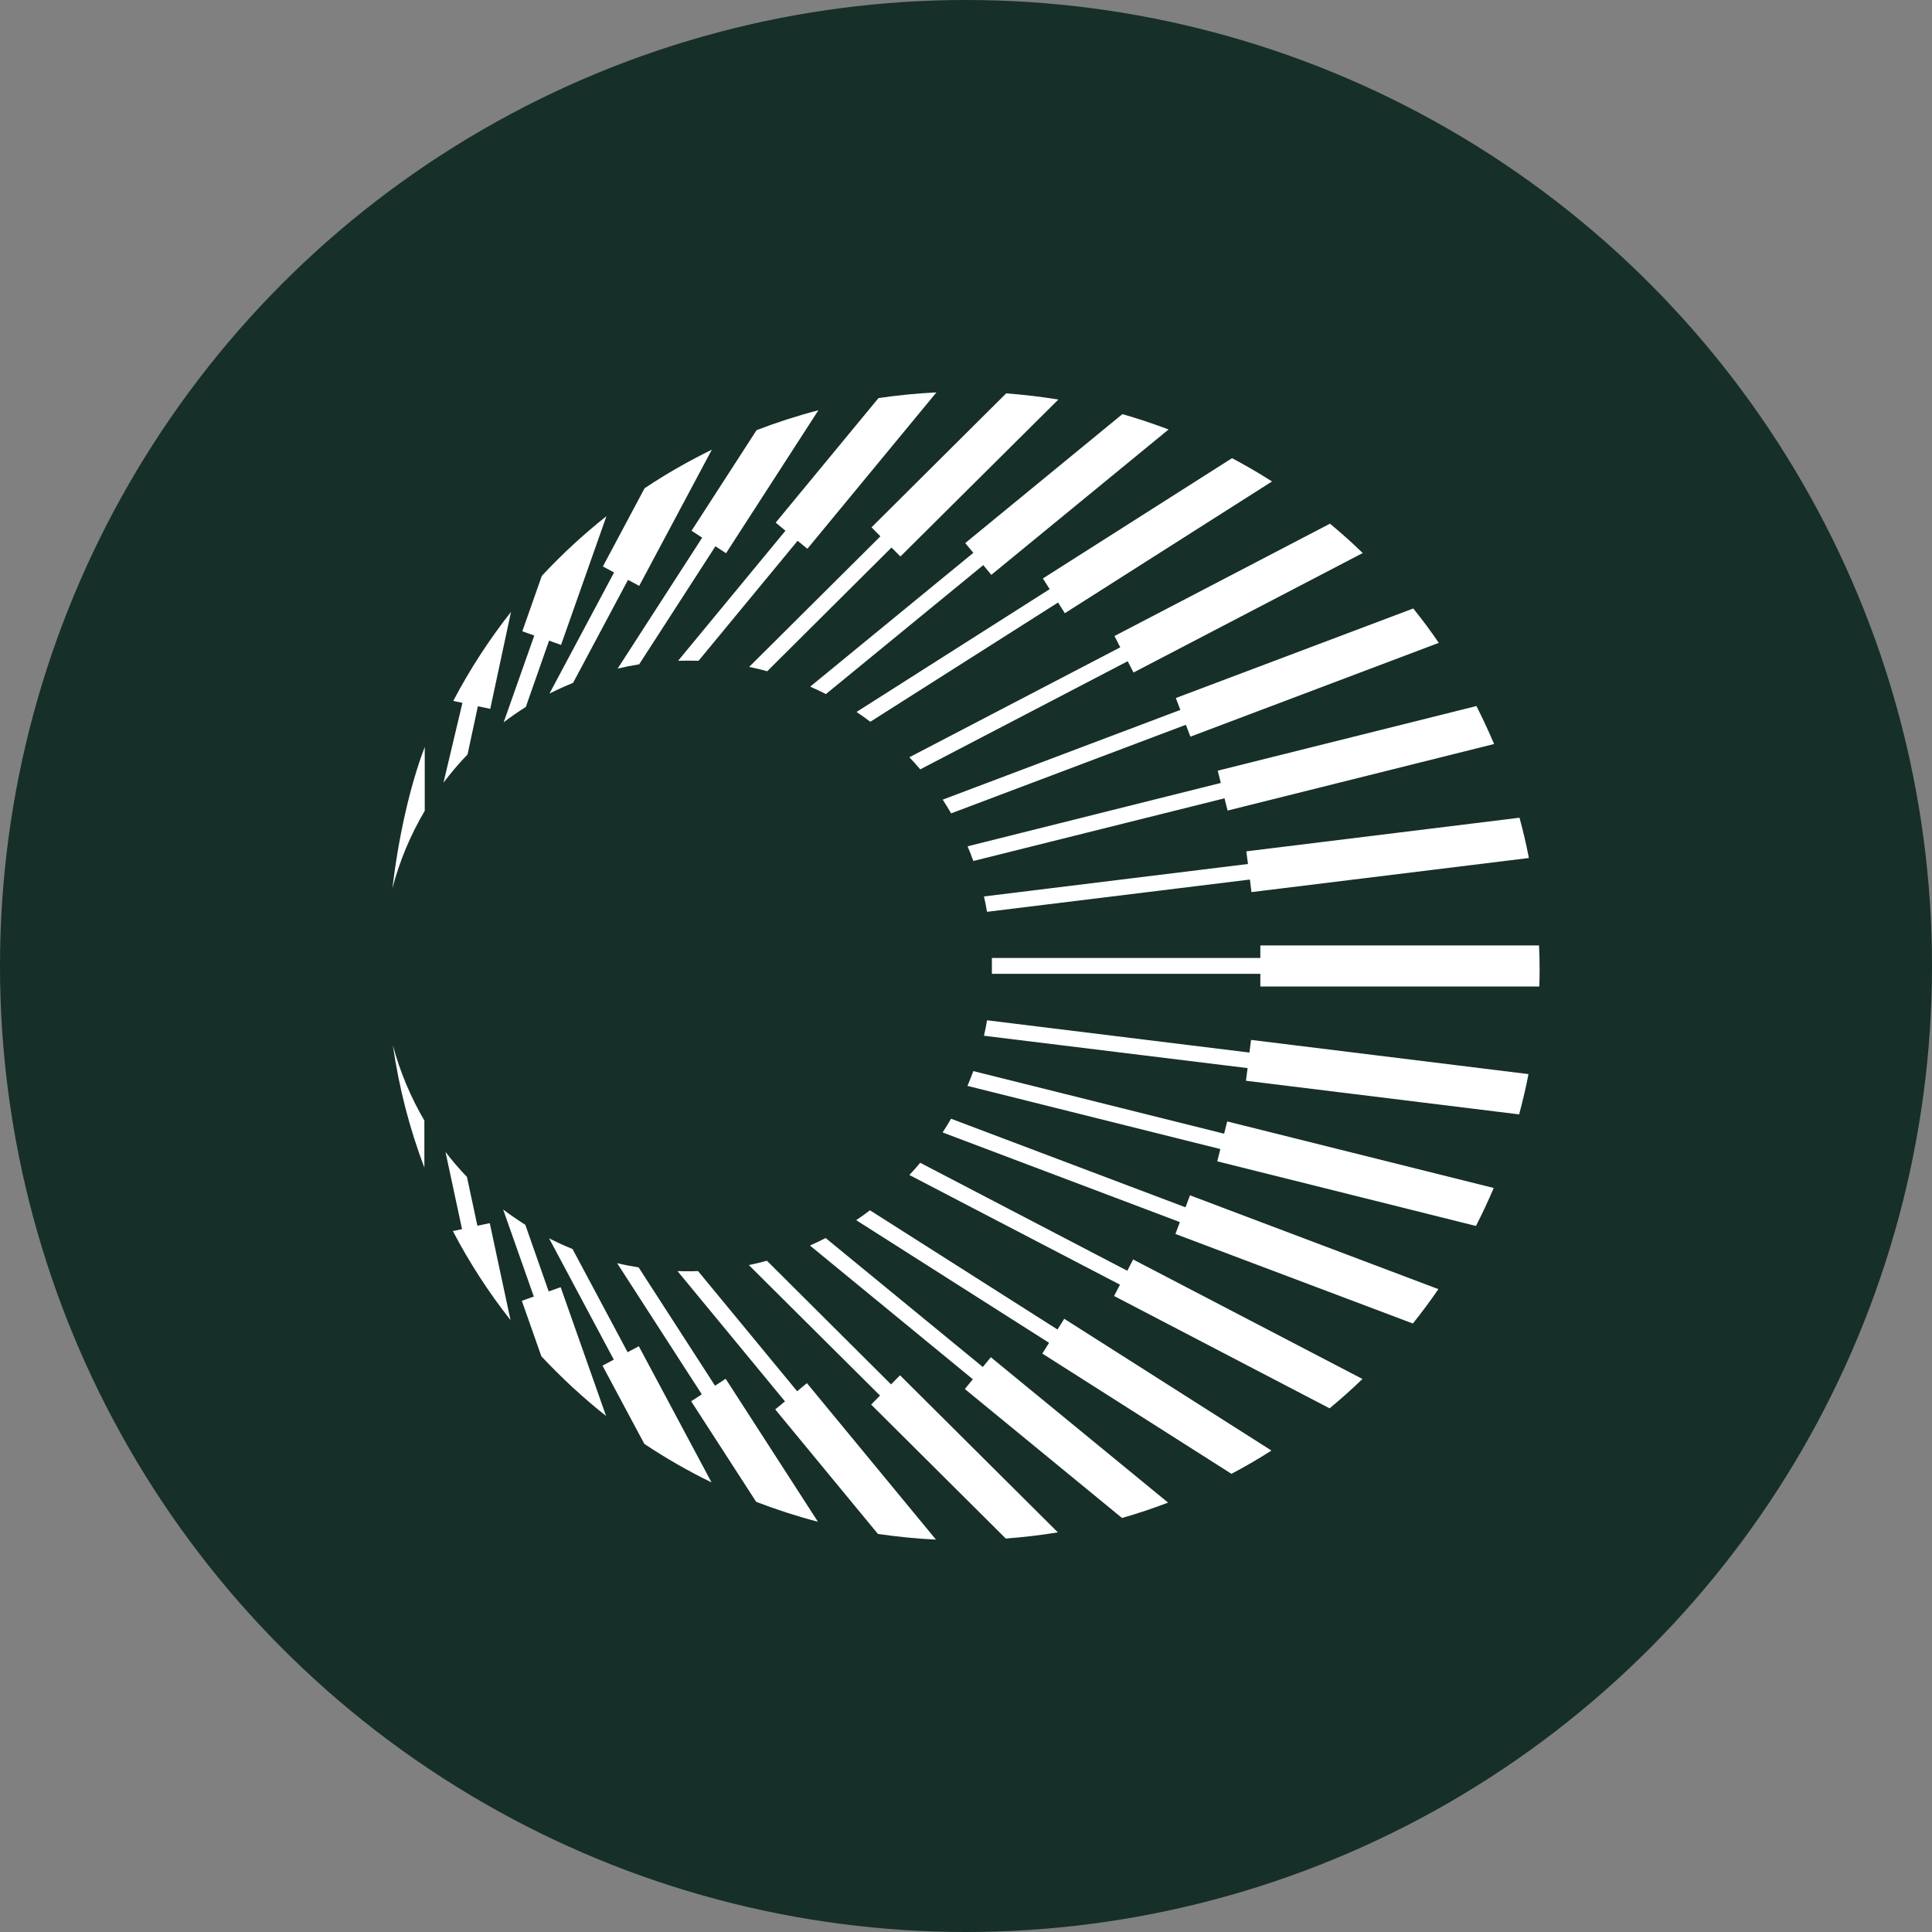
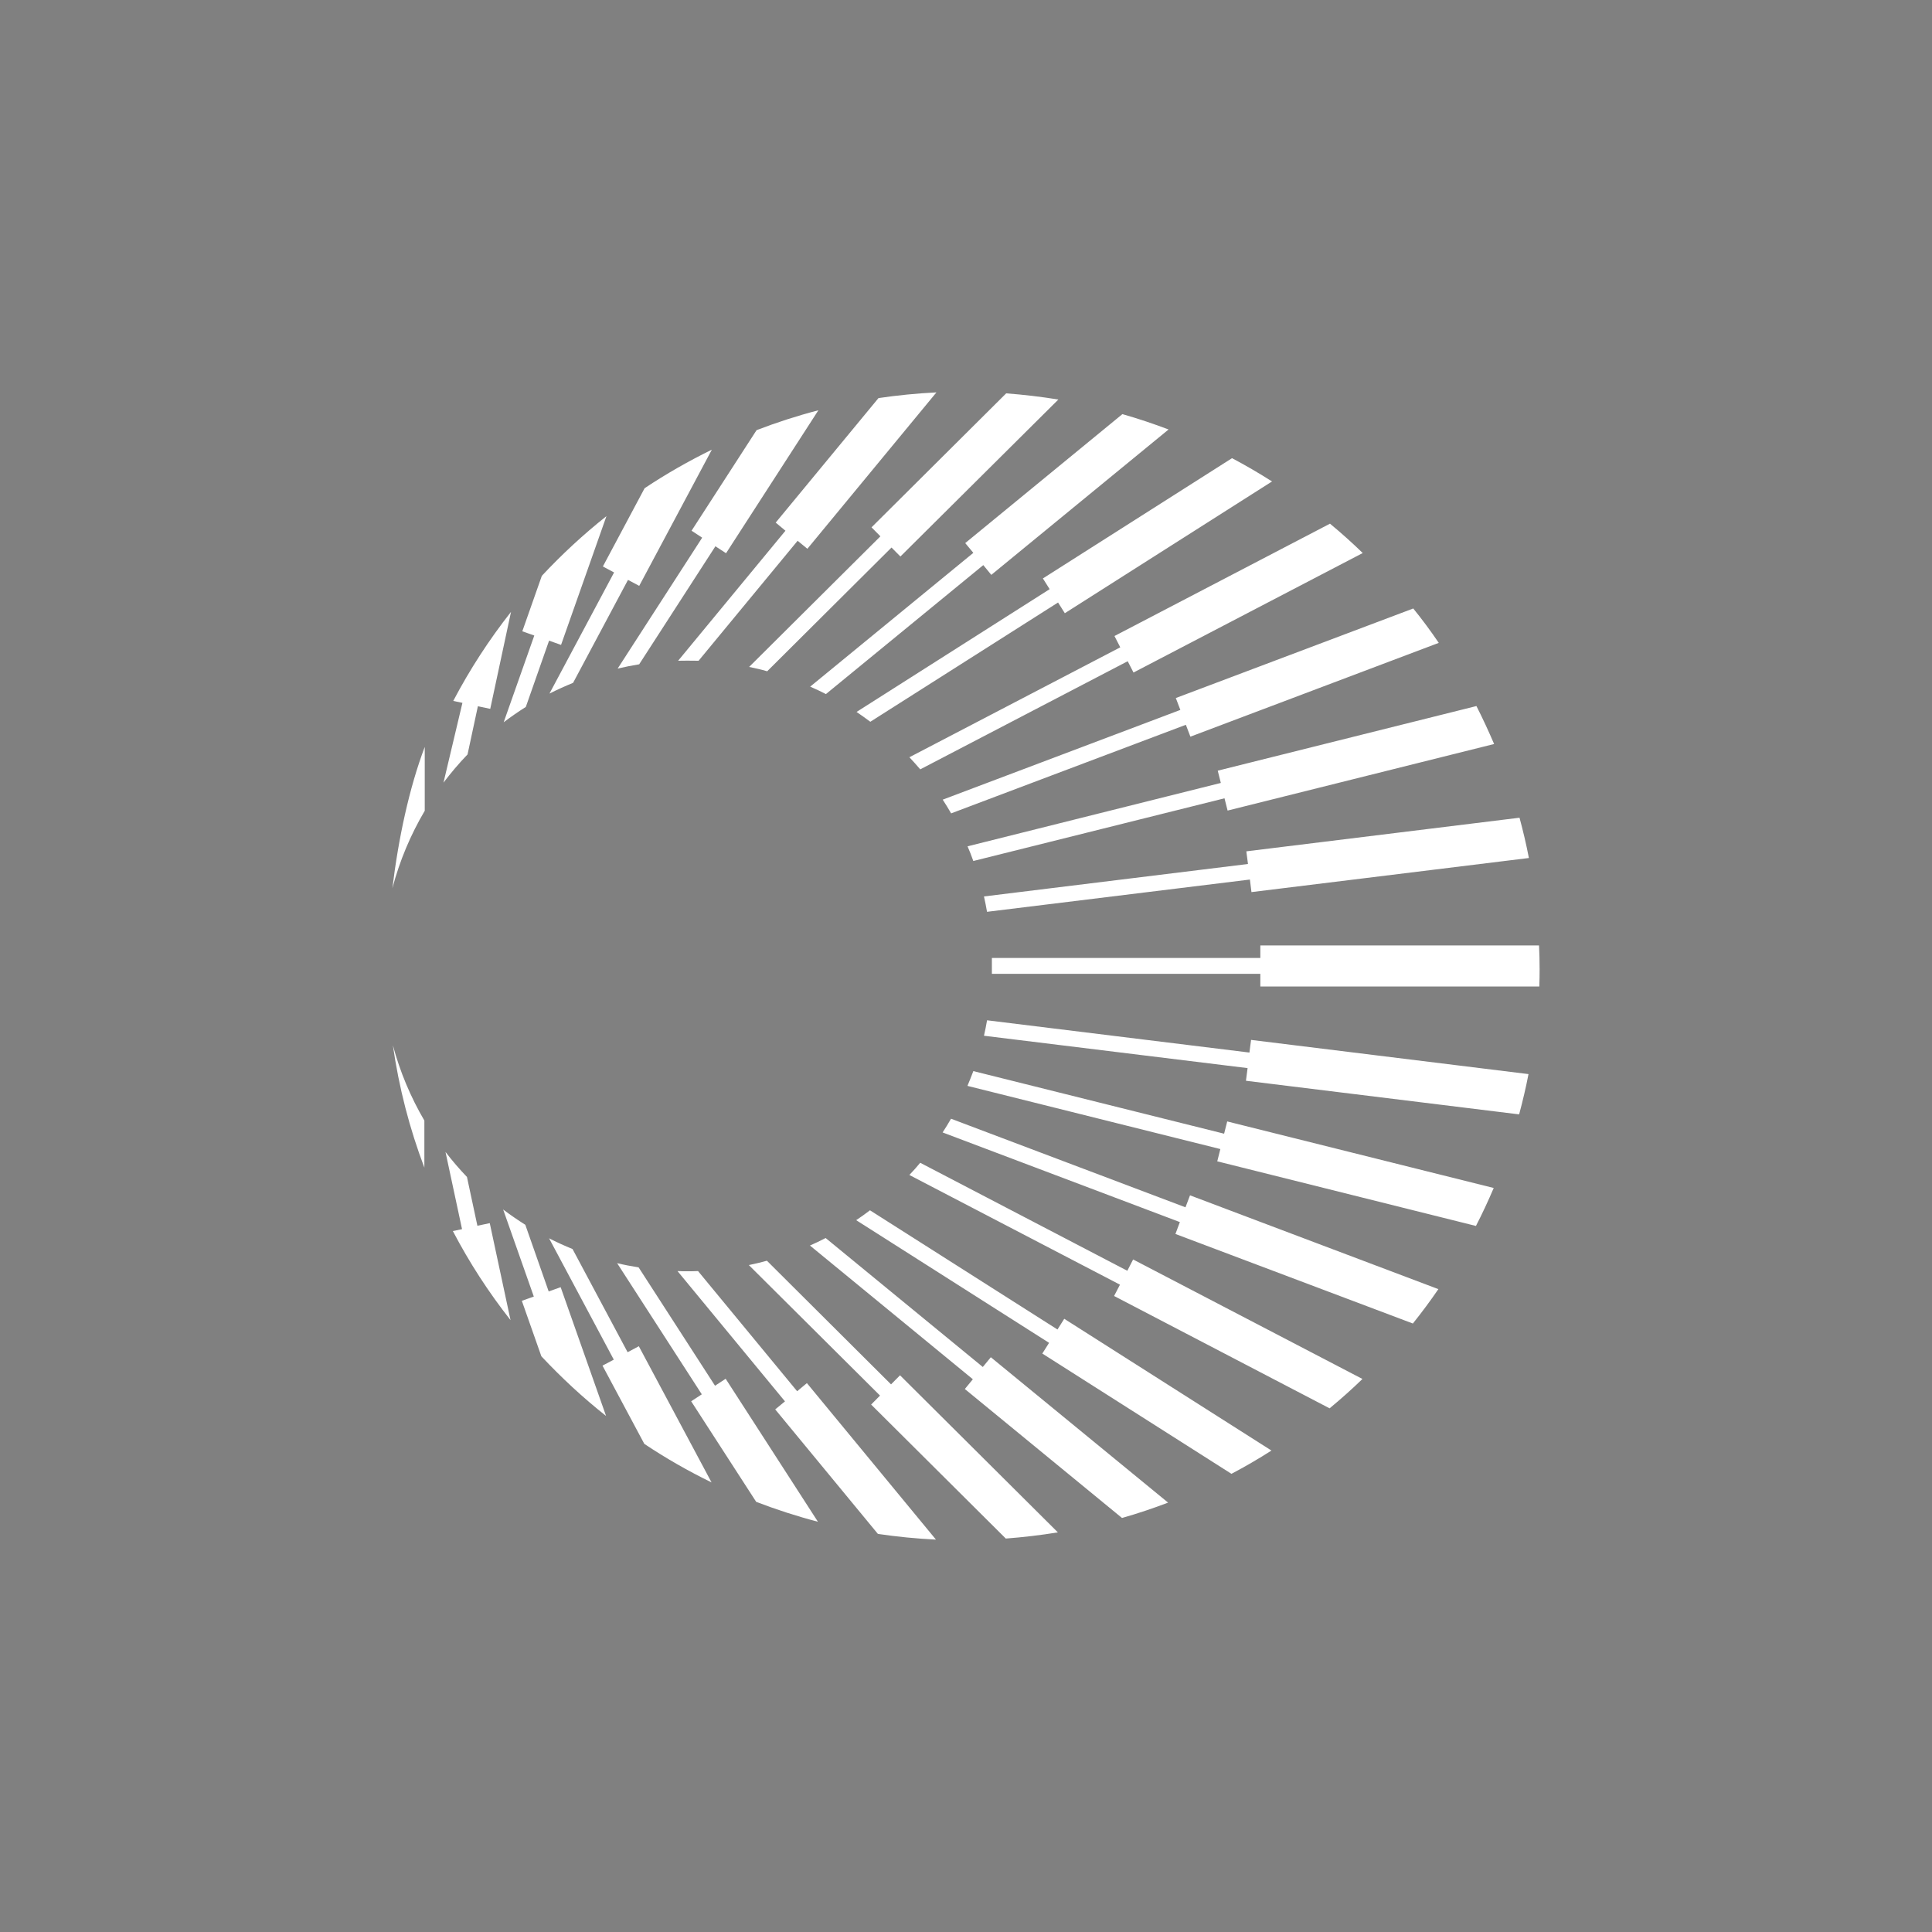
<svg xmlns="http://www.w3.org/2000/svg" width="20" height="20" viewBox="0 0 20 20" fill="none">
  <rect x="0" y="0" width="20" height="20" fill="#808080" stroke="none" />
-   <circle cx="10" cy="10" r="10" fill="#162F29" />
  <path d="M15.938 10.032C15.938 10.092 15.937 10.152 15.935 10.212H15.928H13.047V10.081H10.268C10.268 10.053 10.268 10.026 10.268 9.999C10.268 9.972 10.268 9.944 10.268 9.917H13.047V9.787H13.051H15.932C15.936 9.868 15.938 9.95 15.938 10.032ZM10.218 9.439L12.939 9.105L12.955 9.235L15.827 8.882C15.8 8.741 15.767 8.602 15.73 8.465L12.902 8.813L12.919 8.944L10.186 9.28C10.198 9.334 10.209 9.387 10.218 9.441V9.439ZM10.076 8.913L12.676 8.264L12.708 8.391L15.467 7.702C15.41 7.569 15.349 7.437 15.284 7.309L12.606 7.978L12.638 8.105L10.016 8.761C10.038 8.811 10.058 8.862 10.076 8.914V8.913ZM9.846 8.42L12.276 7.503L12.323 7.626L14.894 6.655C14.811 6.532 14.723 6.414 14.63 6.299L12.172 7.226L12.219 7.349L9.759 8.278C9.789 8.325 9.819 8.372 9.846 8.42ZM9.527 7.964L11.674 6.845L11.734 6.962L14.107 5.725C13.998 5.619 13.885 5.518 13.768 5.421L11.537 6.584L11.597 6.701L9.414 7.839C9.452 7.88 9.49 7.921 9.526 7.964H9.527ZM9.009 7.472L10.953 6.237L11.023 6.348L13.168 4.984C13.033 4.898 12.896 4.818 12.754 4.743L10.796 5.988L10.866 6.099L8.867 7.37C8.916 7.403 8.963 7.437 9.01 7.472H9.009ZM8.55 7.185L10.179 5.85L10.262 5.951L12.097 4.446C11.941 4.387 11.781 4.333 11.619 4.287L9.992 5.622L10.076 5.723L8.387 7.108C8.443 7.132 8.497 7.158 8.55 7.185ZM7.942 6.949L9.229 5.668L9.321 5.761L10.956 4.136C10.778 4.107 10.599 4.086 10.416 4.072L9.022 5.459L9.114 5.552L7.755 6.904C7.818 6.917 7.88 6.931 7.942 6.949ZM7.231 6.841L8.257 5.598L8.358 5.681L9.694 4.062C9.491 4.072 9.29 4.092 9.094 4.121L8.03 5.41L8.131 5.494L7.02 6.84C7.051 6.839 7.083 6.839 7.114 6.839C7.153 6.839 7.192 6.839 7.231 6.84V6.841ZM6.616 6.878L7.406 5.655L7.516 5.727L8.472 4.247C8.253 4.304 8.04 4.373 7.832 4.453L7.159 5.494L7.269 5.566L6.394 6.921C6.467 6.904 6.541 6.889 6.616 6.877V6.878ZM5.933 7.068L6.501 6.003L6.617 6.065L7.369 4.655C7.128 4.773 6.895 4.906 6.673 5.054L6.241 5.864L6.357 5.926L5.688 7.18C5.767 7.14 5.849 7.103 5.932 7.069L5.933 7.068ZM5.443 7.319L5.684 6.632L5.808 6.676L6.278 5.343C6.04 5.532 5.816 5.739 5.609 5.961L5.407 6.535L5.531 6.579L5.214 7.477C5.288 7.421 5.364 7.368 5.442 7.319L5.443 7.319ZM4.84 7.81L4.947 7.311L5.075 7.338L5.29 6.334C5.064 6.621 4.863 6.93 4.692 7.256L4.787 7.276L4.591 8.102C4.668 8 4.751 7.902 4.84 7.81ZM4.397 8.393V7.732C4.237 8.154 4.124 8.68 4.062 9.195C4.137 8.91 4.251 8.64 4.397 8.393ZM4.067 10.82C4.13 11.26 4.24 11.684 4.393 12.087V11.6C4.252 11.359 4.141 11.097 4.067 10.82ZM4.612 11.926L4.783 12.724L4.688 12.744C4.859 13.071 5.059 13.379 5.285 13.666L5.07 12.662L4.942 12.689L4.834 12.184C4.756 12.102 4.681 12.016 4.612 11.925V11.926ZM5.208 12.519L5.526 13.422L5.402 13.466L5.604 14.04C5.812 14.262 6.035 14.469 6.274 14.658L5.804 13.325L5.68 13.369L5.438 12.679C5.359 12.629 5.283 12.577 5.209 12.521L5.208 12.519ZM5.683 12.817L6.354 14.075L6.237 14.137L6.67 14.947C6.892 15.095 7.124 15.228 7.366 15.346L6.613 13.936L6.497 13.998L5.927 12.93C5.844 12.896 5.762 12.859 5.682 12.818L5.683 12.817ZM6.389 13.077L7.265 14.434L7.155 14.506L7.828 15.547C8.036 15.627 8.249 15.696 8.467 15.753L7.512 14.273L7.402 14.345L6.611 13.12C6.536 13.108 6.461 13.094 6.388 13.076L6.389 13.077ZM7.015 13.16L8.126 14.507L8.025 14.59L9.088 15.879C9.285 15.908 9.486 15.928 9.689 15.938L8.353 14.318L8.252 14.402L7.226 13.158C7.189 13.16 7.151 13.16 7.113 13.16C7.08 13.16 7.047 13.16 7.014 13.158L7.015 13.16ZM7.752 13.096L9.11 14.447L9.018 14.54L10.412 15.927C10.594 15.913 10.774 15.892 10.951 15.863L9.317 14.237L9.224 14.331L7.939 13.051C7.878 13.068 7.815 13.083 7.752 13.096ZM8.385 12.894L10.071 14.278L9.988 14.379L11.615 15.714C11.777 15.668 11.937 15.614 12.092 15.555L10.257 14.05L10.174 14.151L8.547 12.816C8.493 12.844 8.439 12.87 8.384 12.894H8.385ZM8.863 12.631L10.86 13.901L10.79 14.012L12.748 15.257C12.89 15.182 13.028 15.102 13.162 15.016L11.017 13.652L10.947 13.763L9.006 12.529C8.959 12.565 8.911 12.599 8.862 12.632L8.863 12.631ZM9.413 12.163L11.594 13.299L11.533 13.416L13.764 14.579C13.881 14.482 13.995 14.381 14.104 14.275L11.73 13.038L11.67 13.155L9.526 12.037C9.49 12.08 9.453 12.123 9.414 12.163H9.413ZM9.758 11.723L12.214 12.651L12.168 12.774L14.626 13.701C14.718 13.586 14.806 13.468 14.89 13.345L12.319 12.374L12.272 12.498L9.845 11.581C9.818 11.629 9.788 11.676 9.758 11.723ZM10.015 11.241L12.633 11.895L12.601 12.022L15.279 12.691C15.345 12.563 15.406 12.431 15.463 12.298L12.704 11.609L12.672 11.736L10.076 11.088C10.057 11.139 10.036 11.19 10.015 11.241ZM10.186 10.722L12.915 11.057L12.898 11.188L15.726 11.536C15.763 11.398 15.796 11.259 15.823 11.119L12.951 10.765L12.934 10.896L10.218 10.562C10.209 10.616 10.198 10.669 10.186 10.722V10.722Z" fill="white" />
</svg>